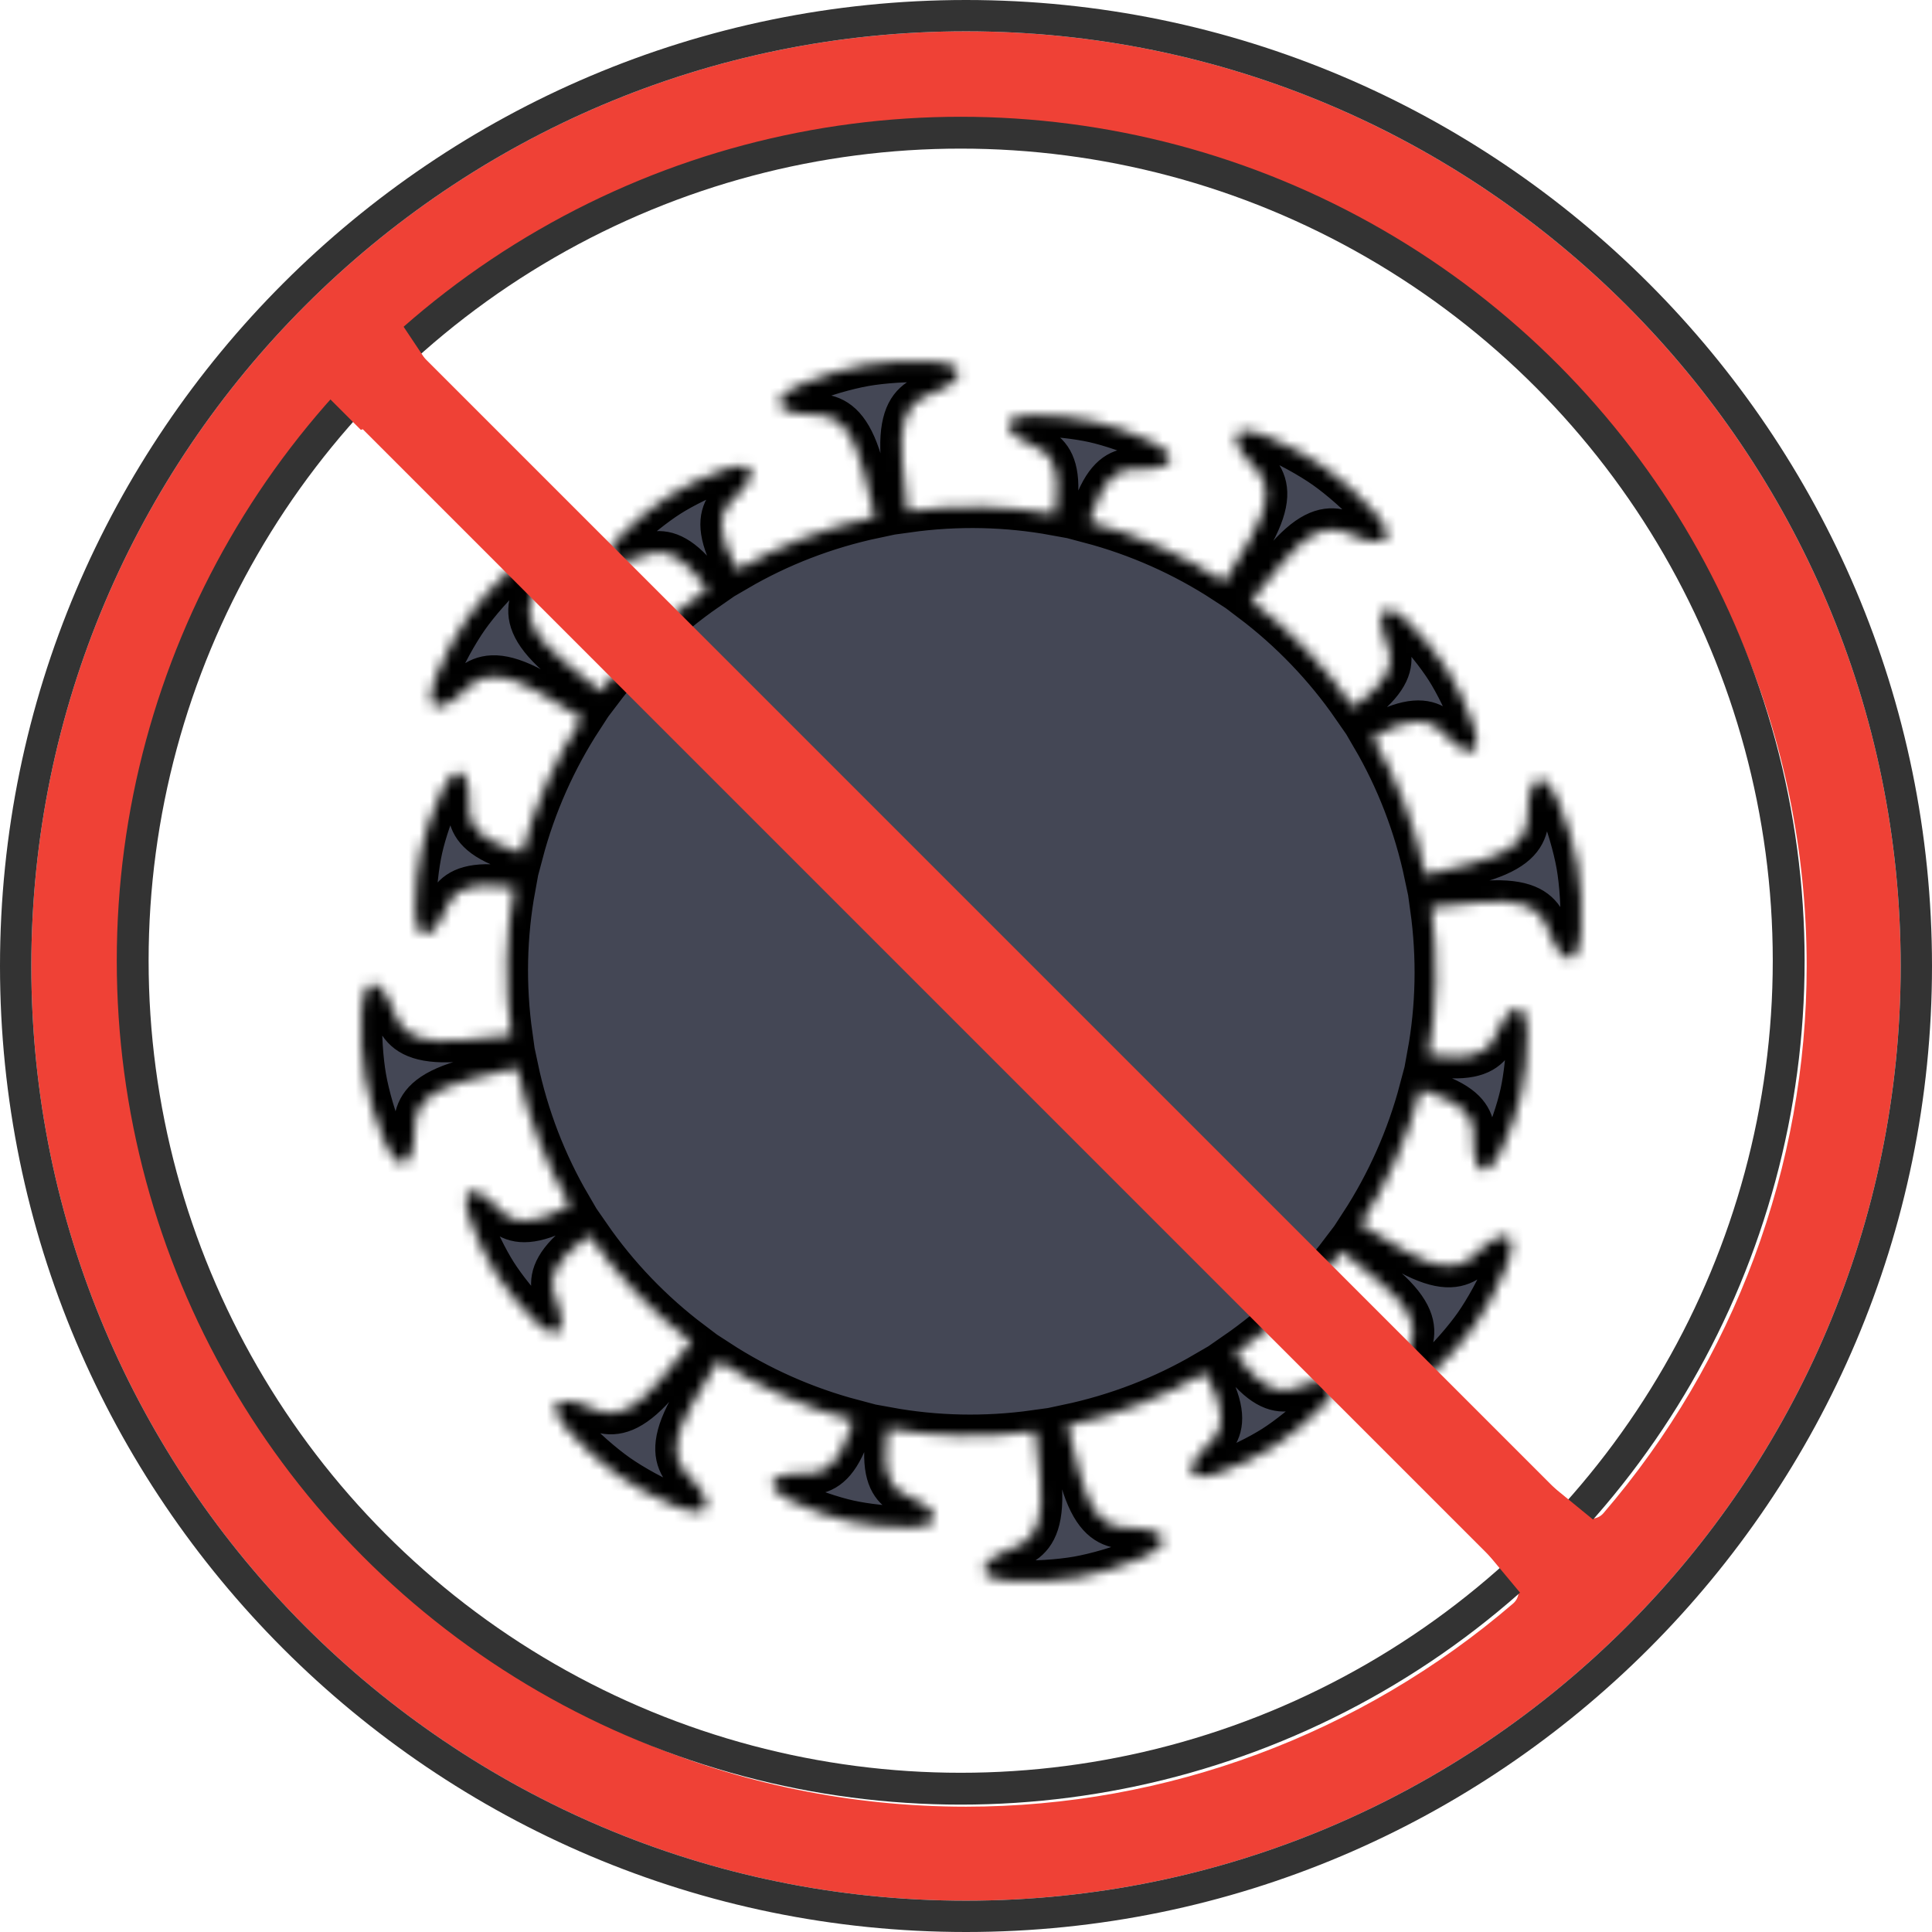
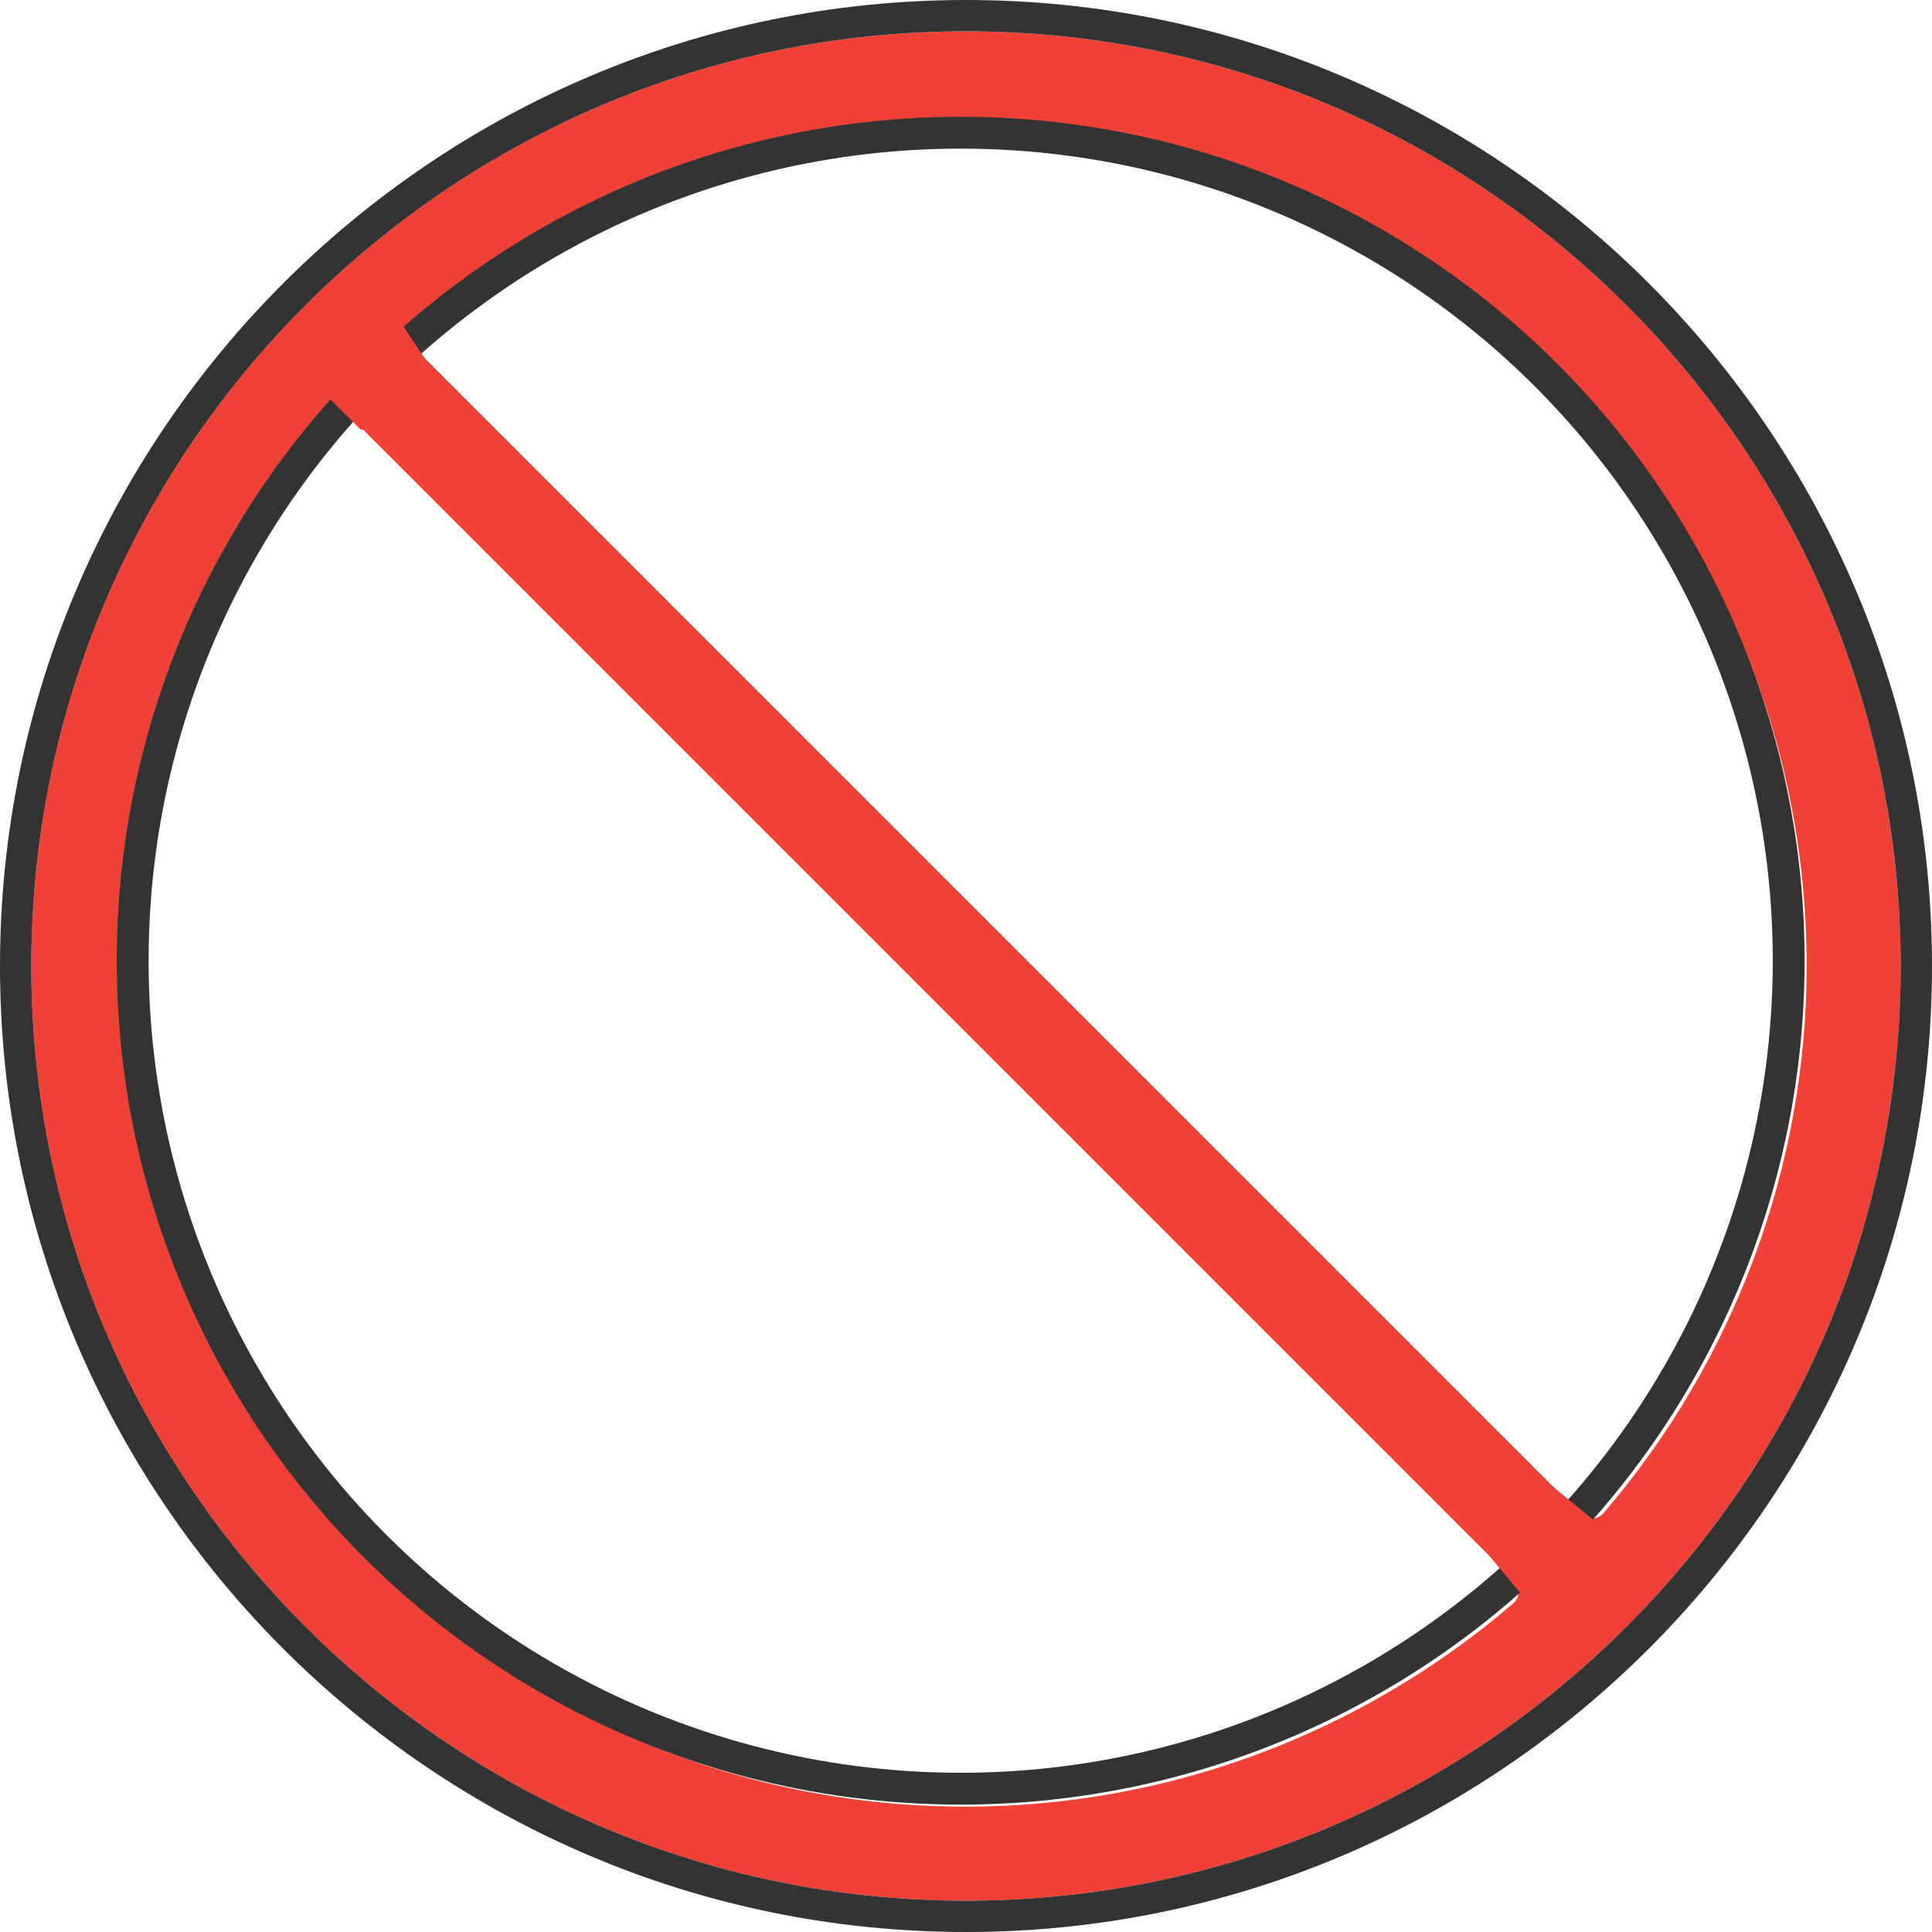
<svg xmlns="http://www.w3.org/2000/svg" width="182" height="182" viewBox="0 0 182 182" fill="none">
  <mask id="path-1-inside-1_2791_1136" fill="white">
-     <path d="M144.423 73.951C143.027 76.423 146.013 79.397 138.794 81.301C137.237 81.711 135.72 82.086 134.292 82.427C133.304 77.748 131.601 73.388 129.306 69.455C129.46 69.375 129.611 69.293 129.766 69.212C135.821 66.043 135.638 69.897 138.107 70.707C140.576 71.517 137.94 65.631 136.286 63.029C134.631 60.428 130.421 55.542 130.107 58.121C129.794 60.7 133.361 62.169 127.919 66.309C127.778 66.416 127.638 66.521 127.496 66.627C124.828 62.769 121.572 59.391 117.876 56.599C118.791 55.451 119.773 54.238 120.805 53.002C125.592 47.27 127.02 51.238 129.849 51.023C132.679 50.808 127.556 45.971 124.8 44.035C122.043 42.101 115.75 38.93 116.512 41.664C117.272 44.398 121.489 44.389 117.727 50.842C116.917 52.231 116.112 53.57 115.343 54.819C111.46 52.293 107.176 50.382 102.641 49.183C102.693 49.014 102.744 48.847 102.796 48.678C104.835 42.154 107.432 45.01 109.75 43.836C112.068 42.662 106.043 40.367 103.034 39.696C100.025 39.026 93.593 38.547 95.195 40.595C96.796 42.641 100.359 41.158 99.437 47.932C99.414 48.105 99.389 48.275 99.366 48.446C94.885 47.627 90.208 47.508 85.472 48.17C85.307 46.71 85.144 45.156 85 43.554C84.332 36.115 88.147 37.911 89.995 35.76C91.844 33.607 84.801 33.809 81.485 34.39C78.167 34.971 71.476 37.179 73.948 38.575C76.419 39.971 79.394 36.985 81.298 44.204C81.707 45.76 82.082 47.275 82.424 48.705C77.744 49.694 73.387 51.396 69.451 53.691C69.371 53.538 69.289 53.387 69.209 53.231C66.039 47.176 69.893 47.359 70.703 44.891C71.513 42.422 65.627 45.06 63.026 46.712C60.424 48.366 55.538 52.577 58.117 52.89C60.696 53.204 62.165 49.636 66.305 55.078C66.412 55.22 66.517 55.359 66.623 55.501C62.767 58.169 59.387 61.425 56.595 65.121C55.447 64.206 54.234 63.224 52.998 62.192C47.266 57.405 51.234 55.979 51.019 53.149C50.804 50.318 45.966 55.442 44.033 58.197C42.099 60.954 38.927 67.247 41.662 66.485C44.396 65.725 44.387 61.508 50.84 65.27C52.229 66.08 53.566 66.885 54.817 67.654C52.291 71.537 50.38 75.821 49.181 80.356C49.012 80.304 48.845 80.253 48.675 80.201C42.152 78.159 45.007 75.565 43.834 73.247C42.66 70.929 40.362 76.954 39.694 79.963C39.023 82.972 38.545 89.402 40.593 87.802C42.639 86.2 41.156 82.638 47.93 83.56C48.103 83.583 48.273 83.608 48.444 83.633C47.625 88.113 47.506 92.791 48.17 97.527C46.71 97.692 45.156 97.855 43.554 97.999C36.115 98.667 37.914 94.852 35.76 93.003C33.607 91.154 33.809 98.198 34.39 101.513C34.971 104.831 37.179 111.522 38.575 109.051C39.971 106.58 36.985 103.605 44.204 101.701C45.76 101.291 47.277 100.916 48.705 100.575C49.694 105.255 51.396 109.612 53.691 113.547C53.538 113.627 53.387 113.71 53.232 113.79C47.177 116.959 47.36 113.106 44.891 112.296C42.422 111.486 45.06 117.371 46.712 119.973C48.367 122.575 52.577 127.46 52.891 124.881C53.204 122.302 49.637 120.833 55.076 116.694C55.218 116.586 55.357 116.481 55.499 116.376C58.167 120.234 61.424 123.611 65.119 126.403C64.204 127.551 63.222 128.764 62.19 130C57.403 135.732 55.975 131.764 53.147 131.979C50.316 132.194 55.44 137.032 58.195 138.968C60.952 140.901 67.245 144.073 66.483 141.338C65.723 138.604 61.506 138.613 65.268 132.16C66.078 130.771 66.884 129.432 67.652 128.183C71.536 130.709 75.819 132.62 80.355 133.819C80.302 133.988 80.252 134.155 80.199 134.325C78.158 140.849 75.563 137.993 73.245 139.167C70.927 140.341 76.952 142.638 79.961 143.306C82.97 143.977 89.403 144.455 87.801 142.407C86.199 140.361 82.636 141.844 83.558 135.071C83.581 134.897 83.606 134.727 83.629 134.556C88.11 135.375 92.787 135.494 97.524 134.83C97.691 136.29 97.851 137.844 97.995 139.446C98.663 146.885 94.849 145.086 93 147.24C91.151 149.393 98.195 149.192 101.51 148.61C104.828 148.029 111.519 145.821 109.048 144.425C106.576 143.029 103.602 146.018 101.698 138.796C101.288 137.24 100.913 135.723 100.572 134.295C105.252 133.306 109.611 131.604 113.544 129.309C113.624 129.462 113.707 129.613 113.787 129.769C116.956 135.823 113.103 135.64 112.293 138.109C111.483 140.579 117.368 137.94 119.97 136.288C122.572 134.634 127.457 130.423 124.878 130.11C122.299 129.796 120.83 133.364 116.691 127.922C116.583 127.78 116.478 127.641 116.373 127.499C120.231 124.831 123.608 121.575 126.4 117.879C127.549 118.794 128.762 119.776 129.997 120.808C135.729 125.595 131.762 127.021 131.977 129.851C132.192 132.682 137.029 127.561 138.965 124.803C140.899 122.046 144.07 115.753 141.336 116.515C138.601 117.275 138.61 121.492 132.157 117.73C130.768 116.92 129.432 116.115 128.18 115.346C130.707 111.463 132.617 107.179 133.816 102.644C133.986 102.696 134.153 102.747 134.322 102.799C140.846 104.841 137.99 107.435 139.164 109.753C140.338 112.071 142.636 106.046 143.304 103.037C143.974 100.028 144.452 93.596 142.404 95.198C140.359 96.797 141.841 100.36 135.07 99.44C134.897 99.417 134.727 99.392 134.556 99.367C135.375 94.887 135.492 90.209 134.83 85.473C136.29 85.308 137.844 85.145 139.446 85.001C146.883 84.333 145.086 88.148 147.24 89.997C149.393 91.846 149.192 84.802 148.61 81.487C148.024 78.171 145.819 71.48 144.423 73.951Z" />
-   </mask>
+     </mask>
  <path d="M144.423 73.951C143.027 76.423 146.013 79.397 138.794 81.301C137.237 81.711 135.72 82.086 134.292 82.427C133.304 77.748 131.601 73.388 129.306 69.455C129.46 69.375 129.611 69.293 129.766 69.212C135.821 66.043 135.638 69.897 138.107 70.707C140.576 71.517 137.94 65.631 136.286 63.029C134.631 60.428 130.421 55.542 130.107 58.121C129.794 60.7 133.361 62.169 127.919 66.309C127.778 66.416 127.638 66.521 127.496 66.627C124.828 62.769 121.572 59.391 117.876 56.599C118.791 55.451 119.773 54.238 120.805 53.002C125.592 47.27 127.02 51.238 129.849 51.023C132.679 50.808 127.556 45.971 124.8 44.035C122.043 42.101 115.75 38.93 116.512 41.664C117.272 44.398 121.489 44.389 117.727 50.842C116.917 52.231 116.112 53.57 115.343 54.819C111.46 52.293 107.176 50.382 102.641 49.183C102.693 49.014 102.744 48.847 102.796 48.678C104.835 42.154 107.432 45.01 109.75 43.836C112.068 42.662 106.043 40.367 103.034 39.696C100.025 39.026 93.593 38.547 95.195 40.595C96.796 42.641 100.359 41.158 99.437 47.932C99.414 48.105 99.389 48.275 99.366 48.446C94.885 47.627 90.208 47.508 85.472 48.17C85.307 46.71 85.144 45.156 85 43.554C84.332 36.115 88.147 37.911 89.995 35.76C91.844 33.607 84.801 33.809 81.485 34.39C78.167 34.971 71.476 37.179 73.948 38.575C76.419 39.971 79.394 36.985 81.298 44.204C81.707 45.76 82.082 47.275 82.424 48.705C77.744 49.694 73.387 51.396 69.451 53.691C69.371 53.538 69.289 53.387 69.209 53.231C66.039 47.176 69.893 47.359 70.703 44.891C71.513 42.422 65.627 45.06 63.026 46.712C60.424 48.366 55.538 52.577 58.117 52.89C60.696 53.204 62.165 49.636 66.305 55.078C66.412 55.22 66.517 55.359 66.623 55.501C62.767 58.169 59.387 61.425 56.595 65.121C55.447 64.206 54.234 63.224 52.998 62.192C47.266 57.405 51.234 55.979 51.019 53.149C50.804 50.318 45.966 55.442 44.033 58.197C42.099 60.954 38.927 67.247 41.662 66.485C44.396 65.725 44.387 61.508 50.84 65.27C52.229 66.08 53.566 66.885 54.817 67.654C52.291 71.537 50.38 75.821 49.181 80.356C49.012 80.304 48.845 80.253 48.675 80.201C42.152 78.159 45.007 75.565 43.834 73.247C42.66 70.929 40.362 76.954 39.694 79.963C39.023 82.972 38.545 89.402 40.593 87.802C42.639 86.2 41.156 82.638 47.93 83.56C48.103 83.583 48.273 83.608 48.444 83.633C47.625 88.113 47.506 92.791 48.17 97.527C46.71 97.692 45.156 97.855 43.554 97.999C36.115 98.667 37.914 94.852 35.76 93.003C33.607 91.154 33.809 98.198 34.39 101.513C34.971 104.831 37.179 111.522 38.575 109.051C39.971 106.58 36.985 103.605 44.204 101.701C45.76 101.291 47.277 100.916 48.705 100.575C49.694 105.255 51.396 109.612 53.691 113.547C53.538 113.627 53.387 113.71 53.232 113.79C47.177 116.959 47.36 113.106 44.891 112.296C42.422 111.486 45.06 117.371 46.712 119.973C48.367 122.575 52.577 127.46 52.891 124.881C53.204 122.302 49.637 120.833 55.076 116.694C55.218 116.586 55.357 116.481 55.499 116.376C58.167 120.234 61.424 123.611 65.119 126.403C64.204 127.551 63.222 128.764 62.19 130C57.403 135.732 55.975 131.764 53.147 131.979C50.316 132.194 55.44 137.032 58.195 138.968C60.952 140.901 67.245 144.073 66.483 141.338C65.723 138.604 61.506 138.613 65.268 132.16C66.078 130.771 66.884 129.432 67.652 128.183C71.536 130.709 75.819 132.62 80.355 133.819C80.302 133.988 80.252 134.155 80.199 134.325C78.158 140.849 75.563 137.993 73.245 139.167C70.927 140.341 76.952 142.638 79.961 143.306C82.97 143.977 89.403 144.455 87.801 142.407C86.199 140.361 82.636 141.844 83.558 135.071C83.581 134.897 83.606 134.727 83.629 134.556C88.11 135.375 92.787 135.494 97.524 134.83C97.691 136.29 97.851 137.844 97.995 139.446C98.663 146.885 94.849 145.086 93 147.24C91.151 149.393 98.195 149.192 101.51 148.61C104.828 148.029 111.519 145.821 109.048 144.425C106.576 143.029 103.602 146.018 101.698 138.796C101.288 137.24 100.913 135.723 100.572 134.295C105.252 133.306 109.611 131.604 113.544 129.309C113.624 129.462 113.707 129.613 113.787 129.769C116.956 135.823 113.103 135.64 112.293 138.109C111.483 140.579 117.368 137.94 119.97 136.288C122.572 134.634 127.457 130.423 124.878 130.11C122.299 129.796 120.83 133.364 116.691 127.922C116.583 127.78 116.478 127.641 116.373 127.499C120.231 124.831 123.608 121.575 126.4 117.879C127.549 118.794 128.762 119.776 129.997 120.808C135.729 125.595 131.762 127.021 131.977 129.851C132.192 132.682 137.029 127.561 138.965 124.803C140.899 122.046 144.07 115.753 141.336 116.515C138.601 117.275 138.61 121.492 132.157 117.73C130.768 116.92 129.432 116.115 128.18 115.346C130.707 111.463 132.617 107.179 133.816 102.644C133.986 102.696 134.153 102.747 134.322 102.799C140.846 104.841 137.99 107.435 139.164 109.753C140.338 112.071 142.636 106.046 143.304 103.037C143.974 100.028 144.452 93.596 142.404 95.198C140.359 96.797 141.841 100.36 135.07 99.44C134.897 99.417 134.727 99.392 134.556 99.367C135.375 94.887 135.492 90.209 134.83 85.473C136.29 85.308 137.844 85.145 139.446 85.001C146.883 84.333 145.086 88.148 147.24 89.997C149.393 91.846 149.192 84.802 148.61 81.487C148.024 78.171 145.819 71.48 144.423 73.951Z" fill="#444755" stroke="black" stroke-width="4" mask="url(#path-1-inside-1_2791_1136)" />
  <path d="M91 2.952C42.449 2.952 2.951 42.45 2.951 91.001C2.951 139.551 42.449 179.049 91 179.049C139.55 179.049 179.049 139.551 179.049 91.001C179.049 42.45 139.55 2.952 91 2.952ZM142.546 151.05C128.183 163.396 109.877 170.195 91 170.195C47.332 170.195 11.805 134.668 11.805 91.001C11.805 72.123 18.604 53.816 30.95 39.455C31.218 39.144 31.603 38.957 32.014 38.942C32.439 38.912 32.823 39.083 33.113 39.373L142.628 148.887C142.918 149.177 143.075 149.576 143.059 149.987C143.043 150.396 142.857 150.782 142.546 151.05ZM151.05 142.545C150.782 142.857 150.397 143.043 149.986 143.059C149.968 143.059 149.949 143.059 149.931 143.059C149.54 143.059 149.165 142.904 148.887 142.627L39.373 33.113C39.082 32.823 38.926 32.424 38.941 32.014C38.956 31.604 39.142 31.218 39.454 30.95C53.816 18.605 72.122 11.806 91 11.806C134.667 11.806 170.194 47.332 170.194 91.001C170.194 109.878 163.395 128.183 151.05 142.545Z" fill="#EF4136" />
  <circle cx="90.5" cy="90.5" r="78" stroke="#333333" stroke-width="3" />
  <path d="M182 91C182 40.822 141.178 0 91 0C40.822 0 0 40.822 0 91C0 141.178 40.822 182 91 182C141.178 182 182 141.178 182 91ZM91 179.049C42.45 179.049 2.951 139.55 2.951 91C2.951 42.45 42.45 2.951 91 2.951C139.55 2.951 179.049 42.45 179.049 91C179.049 139.55 139.55 179.049 91 179.049Z" fill="#333333" />
  <path d="M144 151L139 145L145 139L150.5 143.5L144 151Z" fill="#EF4136" />
  <path d="M28 34.5L34 40.5L38.5 38.5L40.5 34.5L36.5 28.5L28 34.5Z" fill="#EF4136" />
</svg>